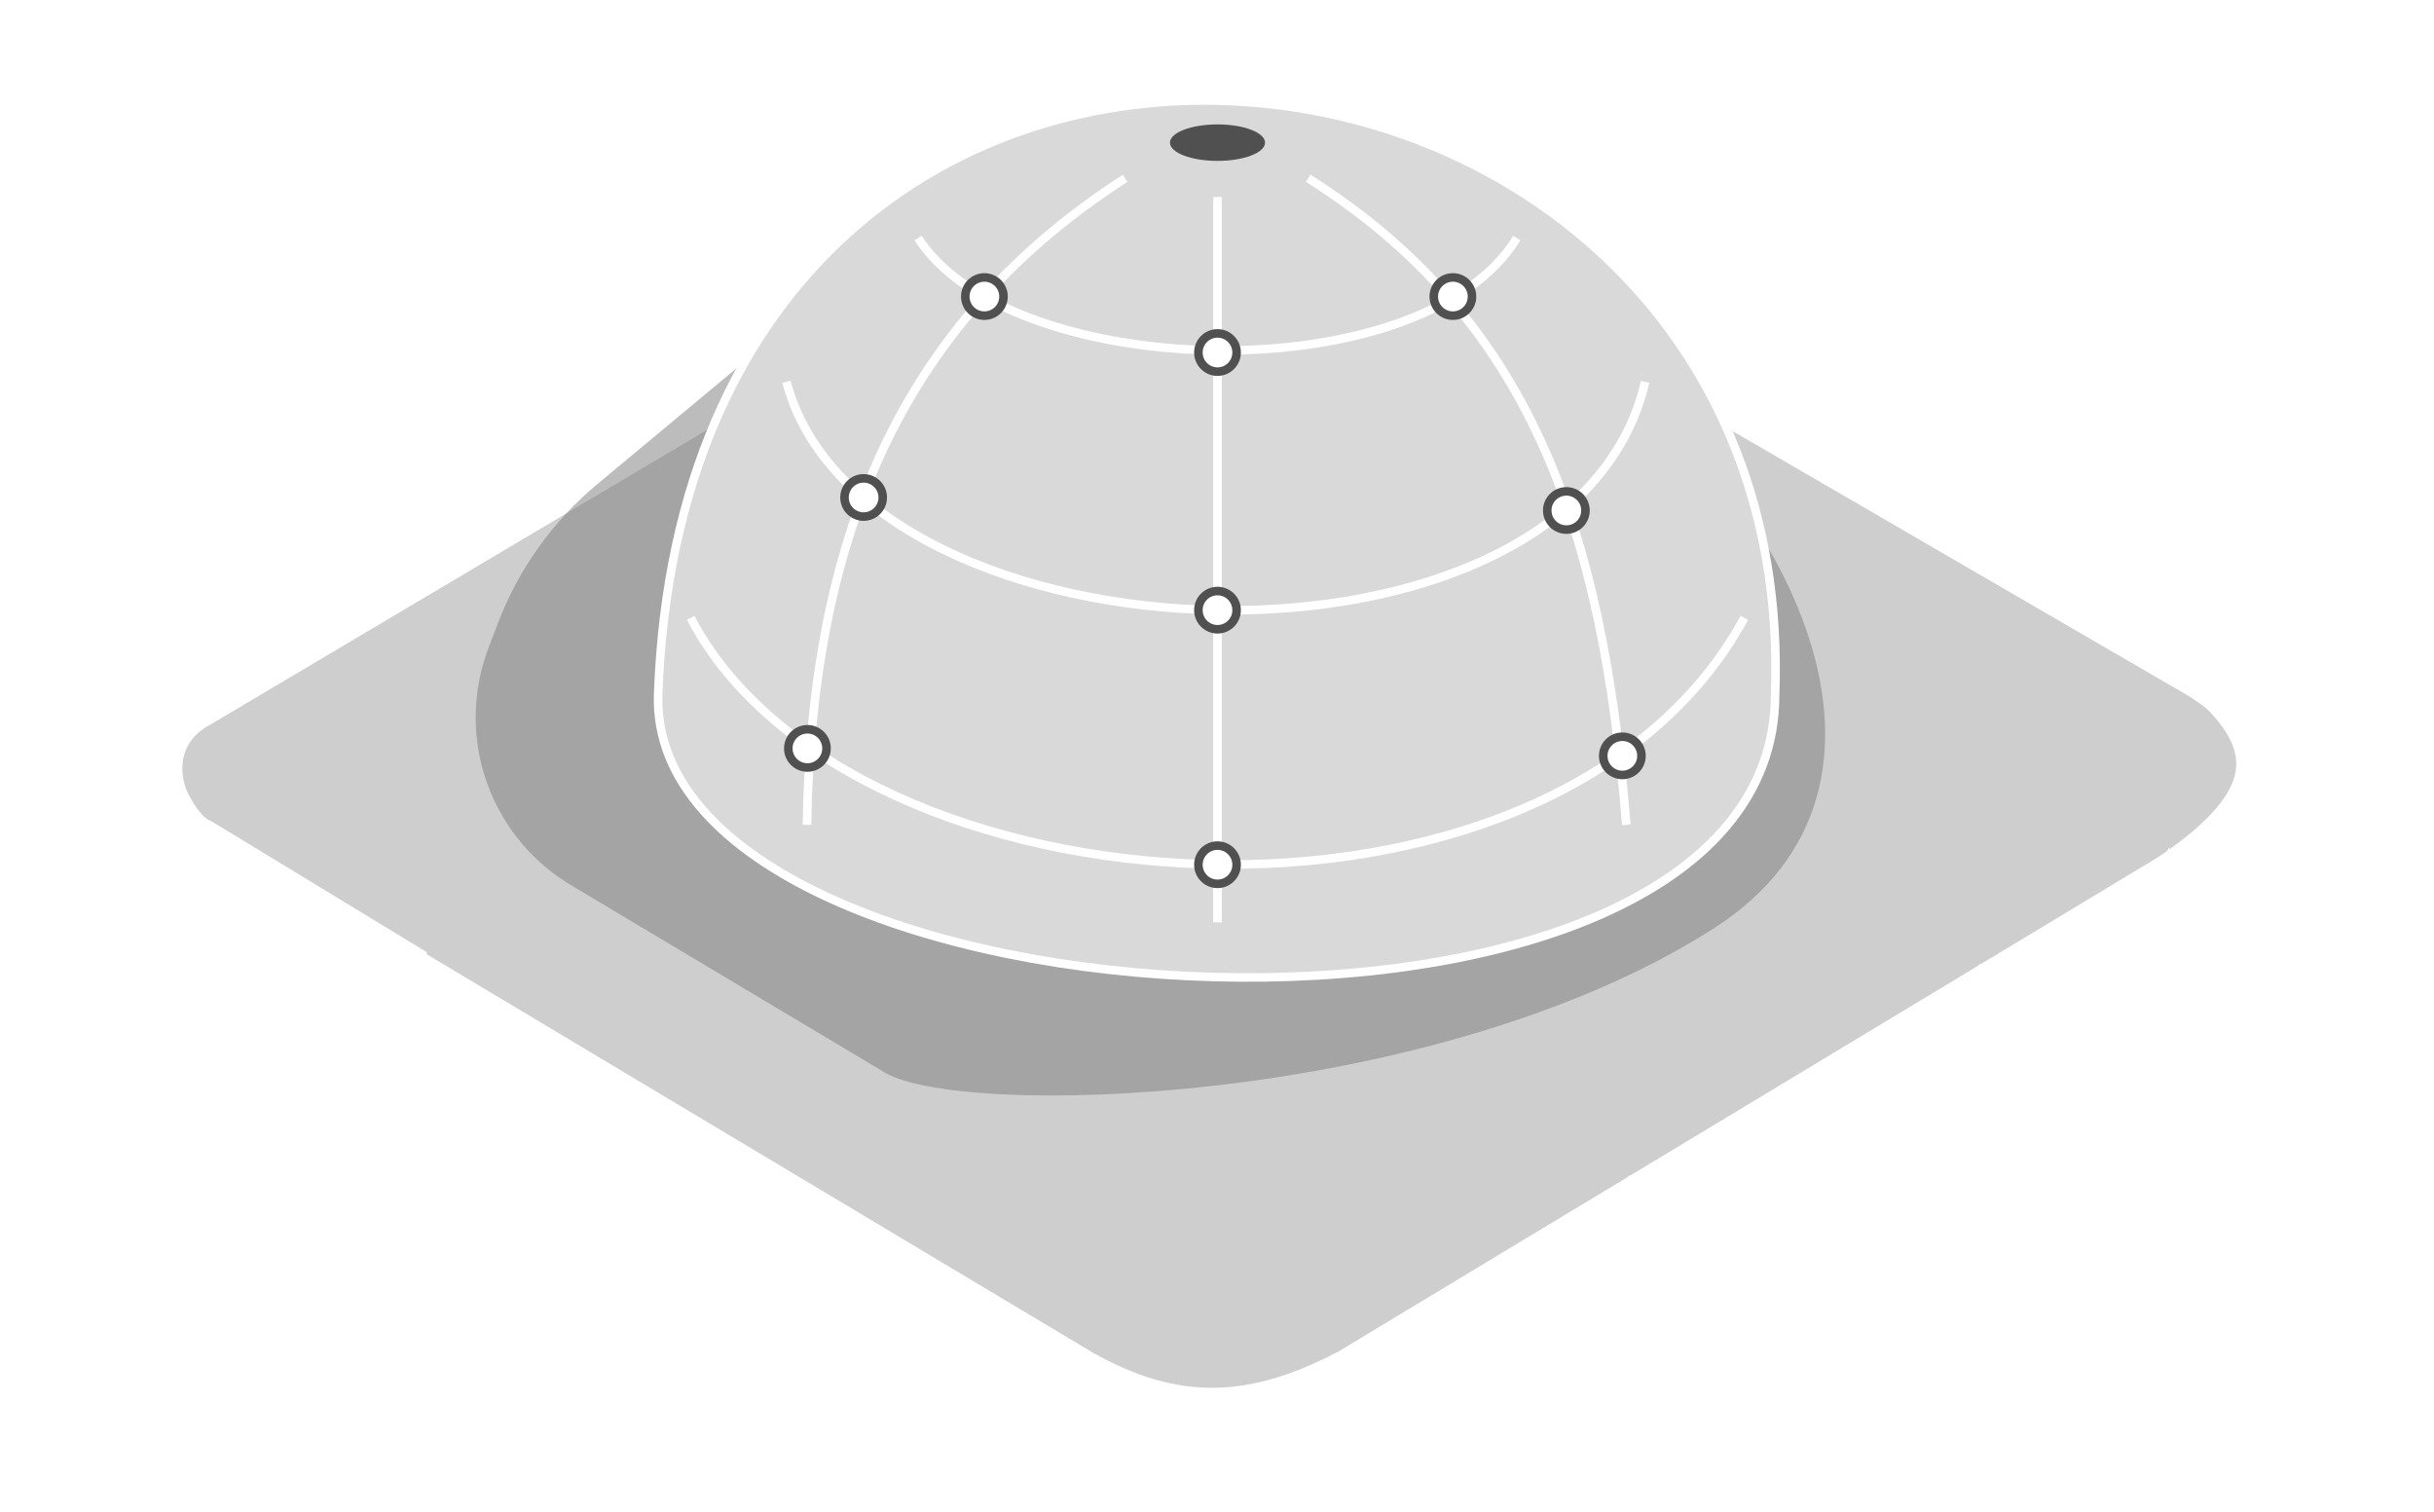
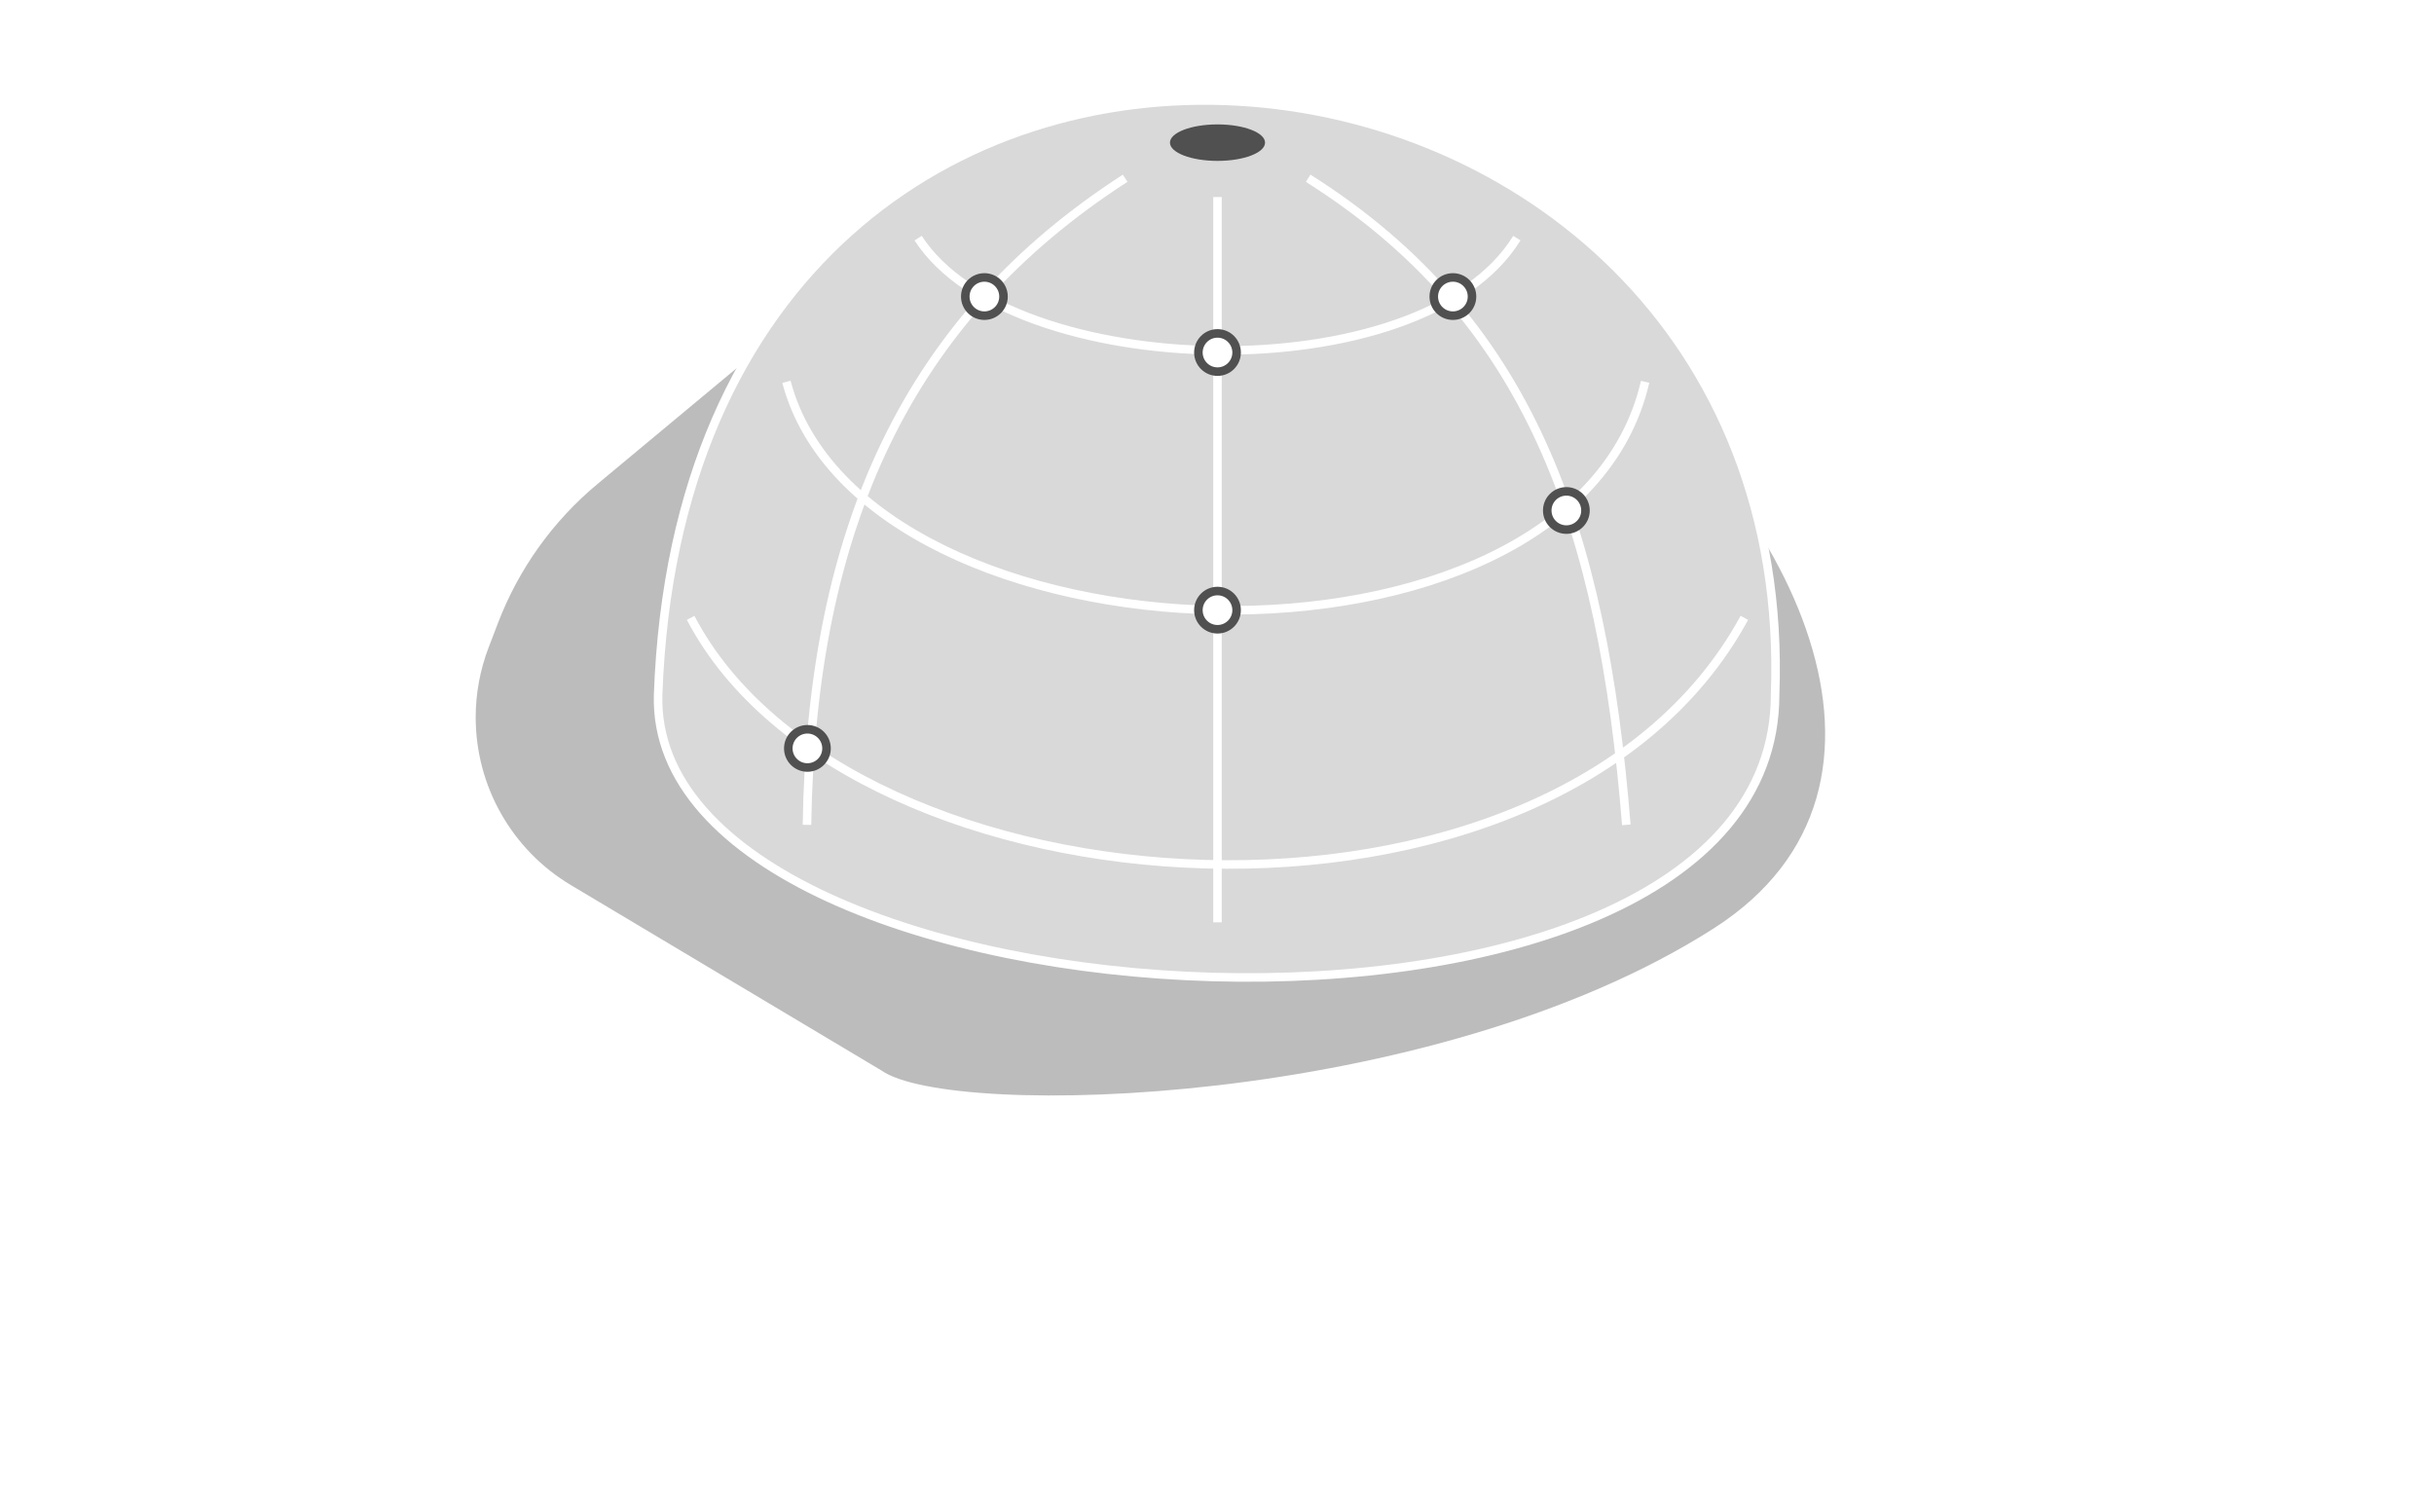
<svg xmlns="http://www.w3.org/2000/svg" width="285" height="177" viewBox="0 0 285 177" fill="none">
-   <path d="M156.819 158.479C146.431 163.921 138.022 164.415 127.635 158.479L24.254 96.649C20.297 92.692 19.811 87.254 24.254 84.778L127.635 23.442C137.528 17.506 146.431 18.001 156.819 23.442L254.758 80.326C266.629 86.756 263.167 93.681 252.78 100.606L156.819 158.479Z" fill="#CECECE" stroke="white" stroke-width="0.5" />
  <g opacity="0.5" filter="url(#filter0_f_434_7062)">
    <path d="M112.907 20.932C120.746 16.051 129.497 15.527 139.405 16.901C152.309 18.691 164.135 24.87 174.678 32.523L184.826 39.889C209.803 58.019 226.669 92.072 200.669 108.703C167.726 129.775 111.304 131.079 103.21 125.346L66.85 103.641C59.934 99.513 55.699 92.052 55.699 83.999C55.699 81.206 56.211 78.437 57.208 75.828L58.308 72.952C60.73 66.618 64.74 61.012 69.953 56.675L112.907 20.932Z" fill="#7A7A7A" />
  </g>
  <g filter="url(#filter1_d_434_7062)">
    <path d="M257.727 82.303C264.442 88.789 262.823 92.73 253.77 100.11V114.455L261.684 110.003C263.875 108.037 264.235 106.686 264.157 104.067V93.185C264.087 86.706 262.288 84.681 257.727 82.303Z" fill="white" />
  </g>
  <g filter="url(#filter2_d_434_7062)">
    <path d="M49.977 111.489V125.834L23.761 110.006C21.288 108.027 20.793 106.048 20.793 102.586V90.22C21.782 92.693 23.266 95.661 24.75 96.156L49.977 111.489Z" fill="white" />
  </g>
  <g filter="url(#filter3_d_434_7062)">
-     <path d="M62.344 133.252V119.402L70.258 124.348V138.198L62.344 133.252Z" fill="white" />
-   </g>
-   <path d="M49.977 125.832L127.141 172.328M127.141 172.328V158.299M127.141 172.328C136.133 177.795 147.916 177.769 156.819 172.328M156.819 172.328L159.082 170.978M156.819 172.328V170.349M156.819 158.478V161.941M241.403 121.837L253.77 100.11V104.067M241.403 121.837L244.866 119.77M241.403 121.837L238.026 123.853M244.866 119.77L253.77 104.067M244.866 119.77L248.328 117.703M253.77 104.067V107.53M253.77 107.53L248.328 117.703M253.77 107.53V110.992M248.328 117.703L251.049 116.079M251.049 116.079L253.77 114.455V110.992M251.049 116.079L253.77 110.992M238.026 123.853L249.812 102.583M238.026 123.853L234.973 125.675M234.973 125.675L245.855 105.057M234.973 125.675L231.016 128.037M231.016 128.037L240.909 108.024M231.016 128.037L227.059 130.399M227.059 130.399L236.457 110.498M227.059 130.399L223.596 132.466M223.596 132.466L232.005 112.971M223.596 132.466L219.359 134.996M219.359 134.996L227.553 115.939M219.359 134.996L214.824 137.703M214.824 137.703L223.102 118.412M214.824 137.703L211.23 139.848M211.23 139.848L218.65 121.38M211.23 139.848L207.768 141.915M207.768 141.915L214.824 123.358M207.768 141.915L204.305 143.982M204.305 143.982L210.241 126.326M204.305 143.982L200.737 146.112M200.737 146.112L206.284 128.799M200.737 146.112L197.38 148.116M197.38 148.116L202.327 131.273M197.38 148.116L194.412 149.887M194.412 149.887L198.369 133.746M194.412 149.887L190.95 151.954M190.95 151.954L194.412 135.724M190.95 151.954L186.65 154.521M186.65 154.521L190.95 137.703M186.65 154.521L182.541 156.974M182.541 156.974L186.65 140.433M182.541 156.974L178.364 159.467M178.364 159.467L182.541 143.144M178.364 159.467L174.221 161.941M174.221 161.941C174.15 161.545 177.1 150.893 178.584 145.617M174.221 161.941L169.68 164.651M169.68 164.651L173.637 148.585M169.68 164.651L165.934 166.887M165.934 166.887L170.175 150.564M165.934 166.887L162.261 169.08M162.261 169.08L166.218 153.037M162.261 169.08L159.082 170.978M159.082 170.978L162.755 155.015M156.819 170.349L159.787 156.974M156.819 170.349V161.941M156.819 161.941L157.809 157.983" stroke="white" stroke-width="0.5" />
+     </g>
+   <path d="M49.977 125.832L127.141 172.328M127.141 172.328V158.299M127.141 172.328C136.133 177.795 147.916 177.769 156.819 172.328M156.819 172.328L159.082 170.978M156.819 172.328V170.349M156.819 158.478V161.941M241.403 121.837L253.77 100.11V104.067M241.403 121.837L244.866 119.77M241.403 121.837L238.026 123.853M244.866 119.77L253.77 104.067M244.866 119.77L248.328 117.703M253.77 104.067V107.53M253.77 107.53L248.328 117.703M253.77 107.53V110.992M248.328 117.703L251.049 116.079M251.049 116.079L253.77 114.455V110.992M251.049 116.079L253.77 110.992M238.026 123.853L249.812 102.583M238.026 123.853L234.973 125.675M234.973 125.675L245.855 105.057M234.973 125.675L231.016 128.037M231.016 128.037L240.909 108.024M231.016 128.037L227.059 130.399M227.059 130.399L236.457 110.498M227.059 130.399L223.596 132.466M223.596 132.466L232.005 112.971M223.596 132.466L219.359 134.996M219.359 134.996L227.553 115.939M219.359 134.996L214.824 137.703M214.824 137.703L223.102 118.412M214.824 137.703L211.23 139.848M211.23 139.848L218.65 121.38M211.23 139.848L207.768 141.915M207.768 141.915L214.824 123.358M207.768 141.915L204.305 143.982M204.305 143.982L210.241 126.326M204.305 143.982L200.737 146.112M200.737 146.112L206.284 128.799M200.737 146.112L197.38 148.116M197.38 148.116L202.327 131.273M197.38 148.116L194.412 149.887M194.412 149.887L198.369 133.746M194.412 149.887L190.95 151.954M190.95 151.954L194.412 135.724M190.95 151.954L186.65 154.521M186.65 154.521L190.95 137.703M186.65 154.521L182.541 156.974M182.541 156.974L186.65 140.433M182.541 156.974L178.364 159.467M178.364 159.467M178.364 159.467L174.221 161.941M174.221 161.941C174.15 161.545 177.1 150.893 178.584 145.617M174.221 161.941L169.68 164.651M169.68 164.651L173.637 148.585M169.68 164.651L165.934 166.887M165.934 166.887L170.175 150.564M165.934 166.887L162.261 169.08M162.261 169.08L166.218 153.037M162.261 169.08L159.082 170.978M159.082 170.978L162.755 155.015M156.819 170.349L159.787 156.974M156.819 170.349V161.941M156.819 161.941L157.809 157.983" stroke="white" stroke-width="0.5" />
  <path d="M77.06 81.357C80.667 -18.787 211.057 -3.764 207.85 81.357C207.833 129.088 75.905 121.735 77.06 81.357Z" fill="#D9D9D9" stroke="white" />
  <path d="M94.489 96.582C95.032 61.659 106.306 37.295 131.743 20.872M142.559 23.075V107.998M153.174 20.872C179.138 37.274 187.624 61.731 190.428 96.582M80.869 72.346C99.496 107.998 181.816 113.606 204.248 72.346M92.085 44.706C101.098 78.756 184.019 81.96 192.631 44.706M107.508 27.882C118.323 44.706 166.393 46.108 177.61 27.882" stroke="white" />
  <ellipse cx="142.559" cy="16.703" rx="5.567" ry="2.136" fill="#505050" />
  <circle cx="142.559" cy="41.277" r="2.238" fill="white" stroke="#505050" />
  <circle cx="142.559" cy="71.444" r="2.238" fill="white" stroke="#505050" />
-   <circle cx="142.559" cy="101.252" r="2.238" fill="white" stroke="#505050" />
-   <circle cx="189.963" cy="88.503" r="2.238" fill="white" stroke="#505050" />
  <circle cx="183.408" cy="59.773" r="2.238" fill="white" stroke="#505050" />
  <circle cx="170.121" cy="34.724" r="2.238" fill="white" stroke="#505050" />
  <circle cx="115.264" cy="34.724" r="2.238" fill="white" stroke="#505050" />
-   <circle cx="101.123" cy="58.251" r="2.238" fill="white" stroke="#505050" />
  <circle cx="94.541" cy="87.63" r="2.238" fill="white" stroke="#505050" />
  <defs>
    <filter id="filter0_f_434_7062" x="39.699" y="0.243" width="190.008" height="144.028" filterUnits="userSpaceOnUse" color-interpolation-filters="sRGB">
      <feFlood flood-opacity="0" result="BackgroundImageFix" />
      <feBlend mode="normal" in="SourceGraphic" in2="BackgroundImageFix" result="shape" />
      <feGaussianBlur stdDeviation="8" result="effect1_foregroundBlur_434_7062" />
    </filter>
    <filter id="filter1_d_434_7062" x="233.77" y="62.303" width="50.397" height="72.152" filterUnits="userSpaceOnUse" color-interpolation-filters="sRGB">
      <feFlood flood-opacity="0" result="BackgroundImageFix" />
      <feColorMatrix in="SourceAlpha" type="matrix" values="0 0 0 0 0 0 0 0 0 0 0 0 0 0 0 0 0 0 127 0" result="hardAlpha" />
      <feOffset />
      <feGaussianBlur stdDeviation="10" />
      <feComposite in2="hardAlpha" operator="out" />
      <feColorMatrix type="matrix" values="0 0 0 0 1 0 0 0 0 1 0 0 0 0 1 0 0 0 1 0" />
      <feBlend mode="normal" in2="BackgroundImageFix" result="effect1_dropShadow_434_7062" />
      <feBlend mode="normal" in="SourceGraphic" in2="effect1_dropShadow_434_7062" result="shape" />
    </filter>
    <filter id="filter2_d_434_7062" x="0.793" y="70.22" width="69.184" height="75.614" filterUnits="userSpaceOnUse" color-interpolation-filters="sRGB">
      <feFlood flood-opacity="0" result="BackgroundImageFix" />
      <feColorMatrix in="SourceAlpha" type="matrix" values="0 0 0 0 0 0 0 0 0 0 0 0 0 0 0 0 0 0 127 0" result="hardAlpha" />
      <feOffset />
      <feGaussianBlur stdDeviation="10" />
      <feComposite in2="hardAlpha" operator="out" />
      <feColorMatrix type="matrix" values="0 0 0 0 1 0 0 0 0 1 0 0 0 0 1 0 0 0 1 0" />
      <feBlend mode="normal" in2="BackgroundImageFix" result="effect1_dropShadow_434_7062" />
      <feBlend mode="normal" in="SourceGraphic" in2="effect1_dropShadow_434_7062" result="shape" />
    </filter>
    <filter id="filter3_d_434_7062" x="42.344" y="99.402" width="47.914" height="58.796" filterUnits="userSpaceOnUse" color-interpolation-filters="sRGB">
      <feFlood flood-opacity="0" result="BackgroundImageFix" />
      <feColorMatrix in="SourceAlpha" type="matrix" values="0 0 0 0 0 0 0 0 0 0 0 0 0 0 0 0 0 0 127 0" result="hardAlpha" />
      <feOffset />
      <feGaussianBlur stdDeviation="10" />
      <feComposite in2="hardAlpha" operator="out" />
      <feColorMatrix type="matrix" values="0 0 0 0 1 0 0 0 0 1 0 0 0 0 1 0 0 0 1 0" />
      <feBlend mode="normal" in2="BackgroundImageFix" result="effect1_dropShadow_434_7062" />
      <feBlend mode="normal" in="SourceGraphic" in2="effect1_dropShadow_434_7062" result="shape" />
    </filter>
  </defs>
</svg>